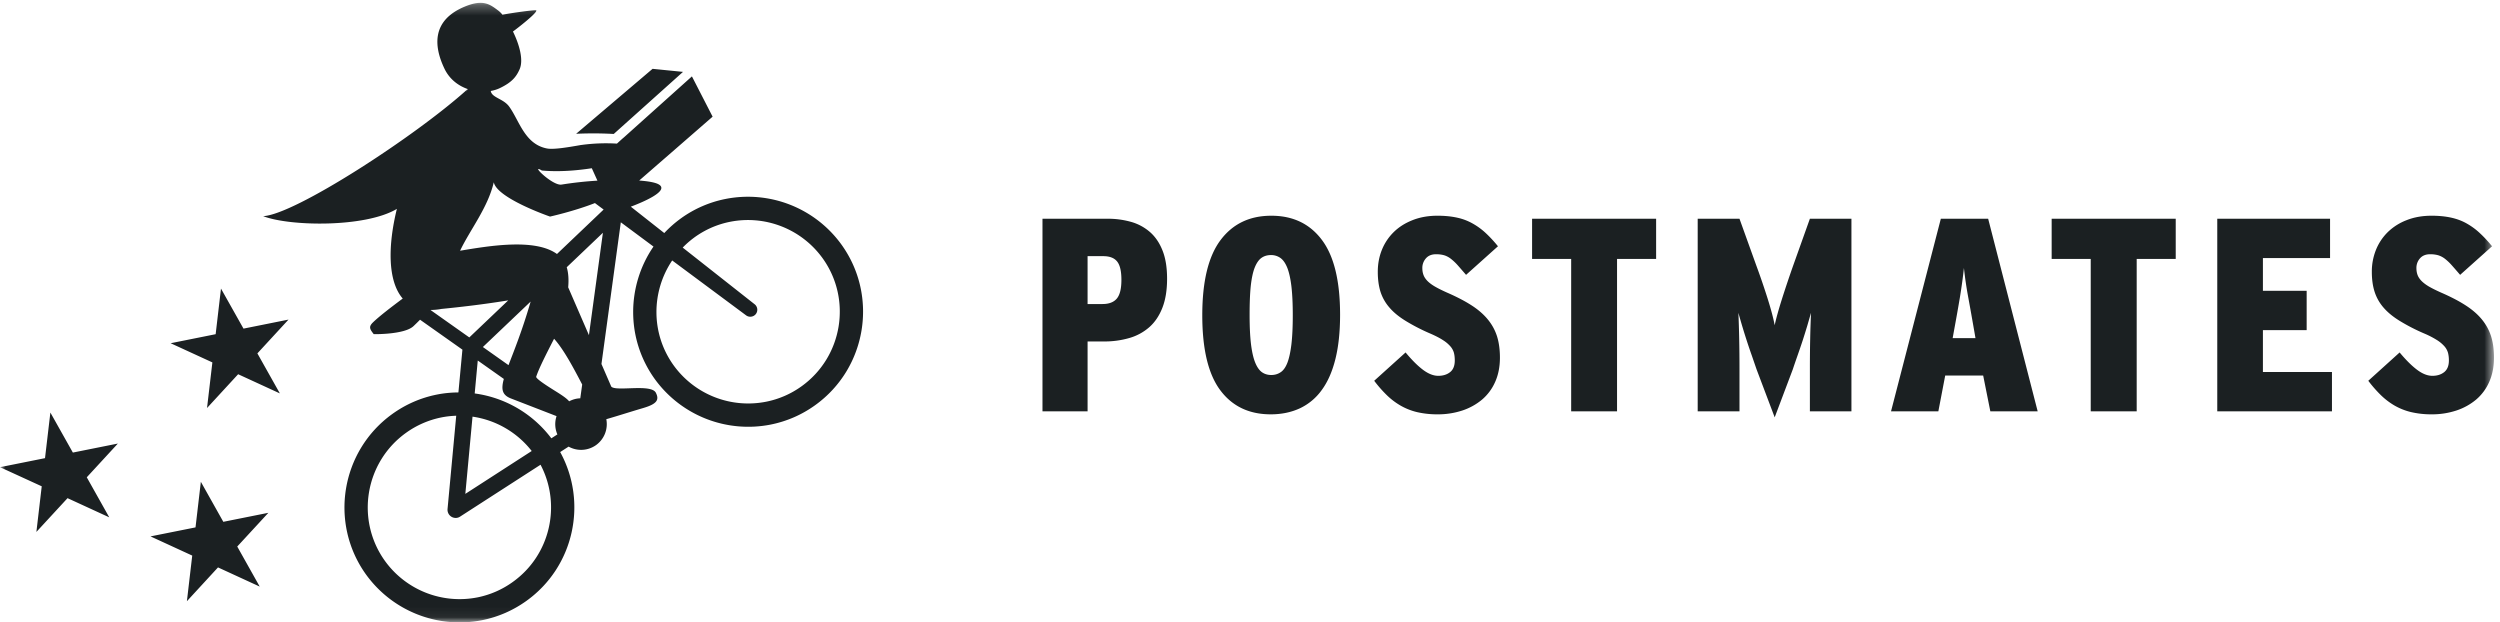
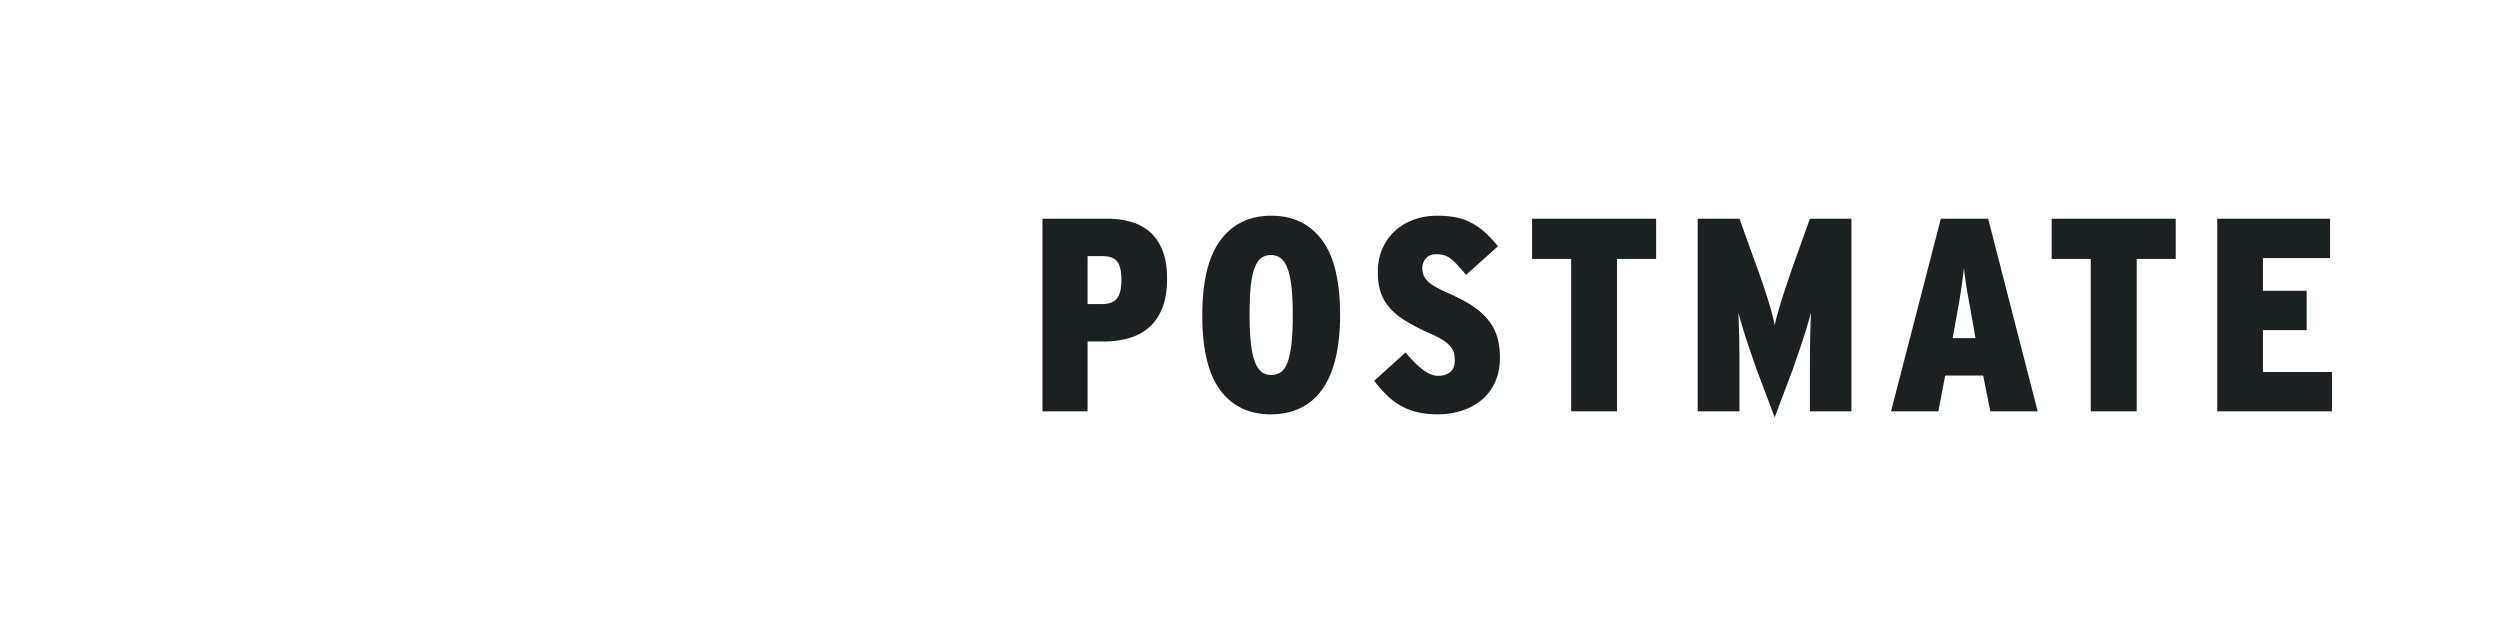
<svg xmlns="http://www.w3.org/2000/svg" xmlns:xlink="http://www.w3.org/1999/xlink" width="241" height="60">
  <defs>
-     <path id="a" d="M0 .274h240.419V59.94H0z" />
+     <path id="a" d="M0 .274h240.419V59.94H0" />
  </defs>
  <g fill="none" fill-rule="evenodd">
    <path fill="#1B2022" d="M131.051 20.479l-.047-.006.047.006M107.693 25.212c-.275-.346-.72-.518-1.34-.518h-1.51v4.615h1.432c.637 0 1.099-.179 1.391-.533.292-.352.438-.949.438-1.8 0-.831-.137-1.421-.411-1.764zm4.363 4.453c-.301.77-.72 1.395-1.26 1.872a5.01 5.01 0 0 1-1.922 1.046 8.553 8.553 0 0 1-2.438.334h-1.593v6.734h-4.348V21.087h6.257a8.15 8.15 0 0 1 2.294.305 4.722 4.722 0 0 1 1.816.982c.512.45.916 1.044 1.205 1.776.293.733.44 1.639.44 2.72 0 1.097-.151 2.029-.451 2.795zM124.492 27.598c-.092-.747-.223-1.342-.398-1.784-.178-.443-.399-.761-.662-.946a1.549 1.549 0 0 0-.904-.28c-.353 0-.659.088-.916.267-.254.179-.471.483-.649.919-.175.434-.302 1.026-.387 1.772-.078.745-.114 1.678-.114 2.797 0 1.119.043 2.052.13 2.795.089.748.223 1.341.398 1.786.177.446.395.762.649.947.258.186.561.279.916.279.336 0 .636-.09.902-.268.266-.175.481-.482.65-.918.167-.434.293-1.023.385-1.769.087-.747.132-1.68.132-2.799s-.045-2.05-.132-2.798zm4.24 7.015c-.297 1.199-.736 2.197-1.312 2.981a5.446 5.446 0 0 1-2.107 1.765c-.832.385-1.767.583-2.811.583-2.085 0-3.709-.772-4.866-2.322-1.157-1.548-1.736-3.954-1.736-7.224 0-3.268.587-5.689 1.761-7.251 1.176-1.566 2.807-2.349 4.894-2.349 2.088 0 3.714.78 4.879 2.337 1.167 1.555 1.75 3.957 1.75 7.21 0 1.644-.152 3.067-.452 4.27zM144.141 36.799a4.728 4.728 0 0 1-1.26 1.713 5.814 5.814 0 0 1-1.906 1.059 7.504 7.504 0 0 1-2.405.371 8.618 8.618 0 0 1-1.963-.213 6.003 6.003 0 0 1-1.602-.635 6.725 6.725 0 0 1-1.34-1.024 12.148 12.148 0 0 1-1.192-1.363l3.025-2.731c.615.741 1.182 1.304 1.694 1.684.512.381.997.569 1.457.569.461 0 .843-.118 1.143-.358.3-.238.449-.613.449-1.126 0-.266-.026-.504-.079-.718a1.595 1.595 0 0 0-.331-.622 3.166 3.166 0 0 0-.718-.609c-.308-.204-.727-.421-1.258-.651a18.401 18.401 0 0 1-2.344-1.207c-.647-.397-1.171-.823-1.565-1.286a4.296 4.296 0 0 1-.865-1.521c-.174-.559-.262-1.199-.262-1.925 0-.76.131-1.468.396-2.122a5.025 5.025 0 0 1 1.14-1.71c.494-.487 1.1-.87 1.817-1.152.716-.284 1.515-.426 2.398-.426.707 0 1.34.063 1.897.186a5.283 5.283 0 0 1 1.51.573 6.49 6.49 0 0 1 1.264.928c.385.36.776.779 1.163 1.257l-3.076 2.756a86.791 86.791 0 0 0-.819-.941 4.95 4.95 0 0 0-.665-.622 2.007 2.007 0 0 0-.648-.332 2.901 2.901 0 0 0-.757-.092c-.425 0-.752.132-.982.398a1.382 1.382 0 0 0-.344.926c0 .25.035.469.108.663.07.198.192.386.368.572.177.184.416.366.72.545.298.176.687.369 1.164.584.936.406 1.725.815 2.373 1.232.646.414 1.171.87 1.578 1.366.408.495.701 1.036.89 1.628.184.592.279 1.28.279 2.056 0 .866-.152 1.64-.452 2.32M155.883 24.96v14.691h-4.422V24.96h-3.768v-3.873h11.957v3.873h-3.767M174.473 39.651v-4.109c0-1.01.009-1.962.028-2.852.017-.894.046-1.738.082-2.534-.11.371-.228.782-.359 1.235-.137.449-.28.919-.438 1.405-.159.487-.325.966-.492 1.445-.167.476-.324.927-.464 1.352l-1.75 4.64-1.752-4.64-.461-1.339a60.475 60.475 0 0 1-1.285-4.098c.032.779.059 1.618.077 2.52.019.902.028 1.856.028 2.866v4.109h-4.029V21.087h4.029l1.641 4.563c.411 1.113.77 2.177 1.091 3.196.319 1.017.538 1.849.661 2.506.14-.657.372-1.487.69-2.493.319-1.008.681-2.089 1.085-3.237l1.618-4.535h4.006v18.564h-4.006M190.331 31.987c-.212-1.221-.41-2.338-.598-3.354a37.56 37.56 0 0 1-.41-2.8c-.089.85-.218 1.784-.382 2.8-.17 1.016-.372 2.145-.6 3.38l-.105.583h2.2l-.105-.609zm1.537 7.664l-.69-3.449h-3.66l-.661 3.449h-4.562l4.801-18.564h4.562l4.773 18.564h-4.563zM205.977 24.96v14.691h-4.431V24.96h-3.766v-3.873h11.96v3.873h-3.763M213.744 39.651V21.087h10.874v3.793h-6.473v3.156h4.217v3.791h-4.217v4.031h6.656v3.793h-11.057" />
    <mask id="b" fill="#fff">
      <use xlink:href="#a" />
    </mask>
-     <path d="M239.969 36.799a4.74 4.74 0 0 1-1.26 1.713 5.774 5.774 0 0 1-1.908 1.059 7.464 7.464 0 0 1-2.4.371 8.54 8.54 0 0 1-1.96-.213 5.997 5.997 0 0 1-1.609-.635 6.829 6.829 0 0 1-1.338-1.024 12.349 12.349 0 0 1-1.191-1.363l3.021-2.731c.617.741 1.186 1.304 1.699 1.684.51.381.997.569 1.456.569.463 0 .839-.118 1.143-.358.298-.238.451-.613.451-1.126a2.93 2.93 0 0 0-.081-.718 1.622 1.622 0 0 0-.331-.622 3.312 3.312 0 0 0-.716-.609 8.657 8.657 0 0 0-1.259-.651 18.371 18.371 0 0 1-2.346-1.207c-.648-.397-1.169-.823-1.567-1.286a4.329 4.329 0 0 1-.86-1.521c-.179-.559-.268-1.199-.268-1.925a5.6 5.6 0 0 1 .399-2.122 5.04 5.04 0 0 1 1.14-1.71 5.349 5.349 0 0 1 1.818-1.152c.715-.284 1.515-.426 2.399-.426.707 0 1.34.063 1.896.186.558.124 1.06.313 1.512.573.449.254.872.563 1.257.928.388.36.78.779 1.17 1.257l-3.079 2.756c-.318-.368-.589-.682-.821-.941a4.824 4.824 0 0 0-.662-.622 2.057 2.057 0 0 0-.65-.332 2.877 2.877 0 0 0-.756-.092c-.423 0-.751.132-.983.398a1.371 1.371 0 0 0-.343.926c0 .25.036.469.107.663.071.198.193.386.371.572.177.184.417.366.714.545.304.176.688.369 1.169.584.935.406 1.727.815 2.371 1.232.646.414 1.173.87 1.58 1.366.404.495.703 1.036.887 1.628.187.592.278 1.28.278 2.056 0 .866-.149 1.64-.45 2.32M55.579 12.896c.62-.031 2.02-.072 3.586.018l6.677-5.985-2.934-.294-7.363 6.257.005.006c.01-.002.02-.002.029-.002zM7.024 43.628l-2.168-3.859-.517 4.397-4.339.87 4.023 1.844-.515 4.398 3.003-3.256 4.022 1.85-2.168-3.861 2.998-3.253-4.339.87zm14.504 6.675l-2.166-3.859-.514 4.396-4.34.868 4.023 1.85-.514 4.398 2.999-3.258 4.022 1.85-2.168-3.862 3-3.252-4.342.869zm1.945-18.624l-2.17-3.859-.514 4.396-4.34.871 4.024 1.849-.515 4.396 2.999-3.257 4.023 1.85-2.168-3.859 3.001-3.258-4.34.871zm53.801 5.556a8.75 8.75 0 0 1-3.415 1.489 8.866 8.866 0 0 1-8.926-3.511c-2.216-3.087-2.143-7.125-.134-10.105l7.124 5.291a.667.667 0 0 0 .48.128.666.666 0 0 0 .464-.26.674.674 0 0 0-.131-.945l-6.923-5.455a8.728 8.728 0 0 1 4.562-2.485 8.87 8.87 0 0 1 8.925 3.512c2.844 3.96 1.936 9.494-2.026 12.341zm-23.582-12.75c-2.116-1.527-6.492-.79-9.34-.315.968-2.036 2.677-4.146 3.249-6.602.304 1.549 5.421 3.31 5.421 3.31s2.325-.516 4.334-1.304c.022.02.046.041.068.057l.766.57-4.498 4.284zm3.081 7.823l-2-4.61c.065-.732.024-1.39-.14-1.937l3.487-3.322-1.347 9.869zm-.834 6.088c-.365.01-.732.111-1.072.29-.19-.223-.484-.447-1.016-.789-.403-.26-2.231-1.354-2.162-1.584.265-.795.862-1.979 1.724-3.657.904.998 1.815 2.698 2.71 4.411l-.184 1.329zm-2.789 3.858a11.116 11.116 0 0 0-7.389-4.325l.295-3.175 2.513 1.775c-.276 1.01-.158 1.543.663 1.874l4.394 1.702.024.017a2.477 2.477 0 0 0 .081 1.756l-.581.376zM49.447 56.09a8.765 8.765 0 0 1-3.415 1.497 8.874 8.874 0 0 1-8.923-3.514c-2.845-3.961-1.935-9.497 2.023-12.342a8.809 8.809 0 0 1 3.415-1.491 8.738 8.738 0 0 1 1.433-.163l-.837 8.994a.789.789 0 0 0 .936.844.757.757 0 0 0 .27-.111l7.759-5.004c2.022 3.84.962 8.691-2.661 11.29zm-3.896-15.926a8.86 8.86 0 0 1 5.706 3.313l-6.399 4.132.693-7.445zm5.602-11.092c-.805 2.787-1.606 4.747-2.132 6.128l-2.472-1.748 4.604-4.38zm-9.655.81c.33-.004.676-.029 1.057-.101 2.975-.294 5.055-.6 6.439-.826l-3.753 3.573-3.743-2.646zm10.738-13.444c1.642.146 3.327.009 4.814-.22l.542 1.197a35.054 35.054 0 0 0-3.459.379c-.865.143-3.111-2.082-1.897-1.356zm28.886 7.147a11.116 11.116 0 0 0-11.19-4.404 10.989 10.989 0 0 0-4.286 1.867c-.592.427-1.129.904-1.611 1.418l-3.226-2.542c.939-.351 3.869-1.529 2.655-2.167-.324-.173-.986-.289-1.845-.354l2.289-1.991.5-.433 4.288-3.732-1.995-3.883-6.572 5.895s-.006-.009-.644.575l-.018-.002.005.014-.005.004-.004-.006a17.67 17.67 0 0 0-3.427.132l-.002-.003c-1.473.264-2.72.454-3.313.338-2.157-.419-2.667-2.714-3.645-4.048-.555-.756-1.672-.844-1.767-1.494.309-.056.601-.145.861-.269 1.184-.565 1.595-1.096 1.916-1.813.407-.91-.028-2.408-.636-3.65.489-.355 2.323-1.785 2.252-2.03-.024-.09-2.306.226-3.265.411a2.441 2.441 0 0 0-.386-.386c-.782-.575-1.422-1.159-3.267-.388-3.153 1.316-2.989 3.775-1.943 5.966.481 1.014 1.325 1.652 2.245 1.974-.068.129-.104.202-.139.267l.087-.219c-4.979 4.492-16.603 12.055-19.664 12.206 2.533.988 9.831 1.124 12.889-.702-.858 3.492-.911 6.937.564 8.645-1.133.84-2.302 1.745-2.866 2.295-.442.429-.309.65.072 1.137 0 0 2.96.057 3.837-.778.236-.224.44-.426.626-.615l4.085 2.886-.386 4.124c-.693.005-1.389.069-2.086.209-1.548.31-2.991.939-4.284 1.868-4.964 3.569-6.101 10.508-2.537 15.474a11.126 11.126 0 0 0 11.193 4.405c1.548-.312 2.99-.94 4.281-1.869 4.598-3.304 5.906-9.498 3.243-14.34l.812-.523a2.483 2.483 0 0 0 2.65-.15 2.489 2.489 0 0 0 .985-2.494c1.107-.319 2.269-.696 3.567-1.079 1.345-.398 1.543-.801 1.212-1.465-.453-.906-3.863-.088-4.303-.601l-.944-2.176 1.866-13.659 3.15 2.339c-2.576 3.746-2.684 8.856.114 12.755a11.12 11.12 0 0 0 11.191 4.403c1.55-.312 2.992-.94 4.282-1.868 4.968-3.568 6.104-10.511 2.539-15.474z" fill="#1B2022" mask="url(#b)" />
  </g>
</svg>